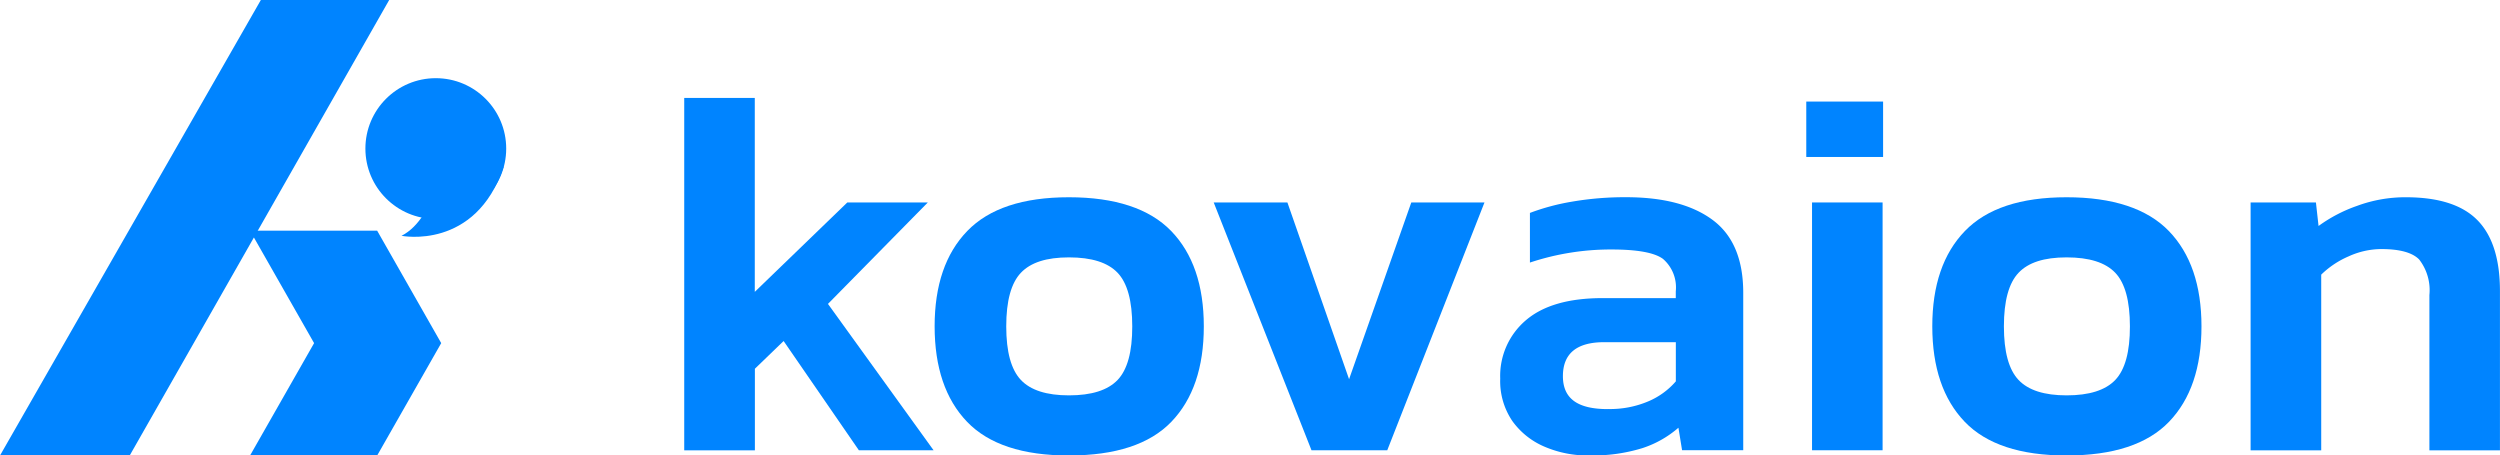
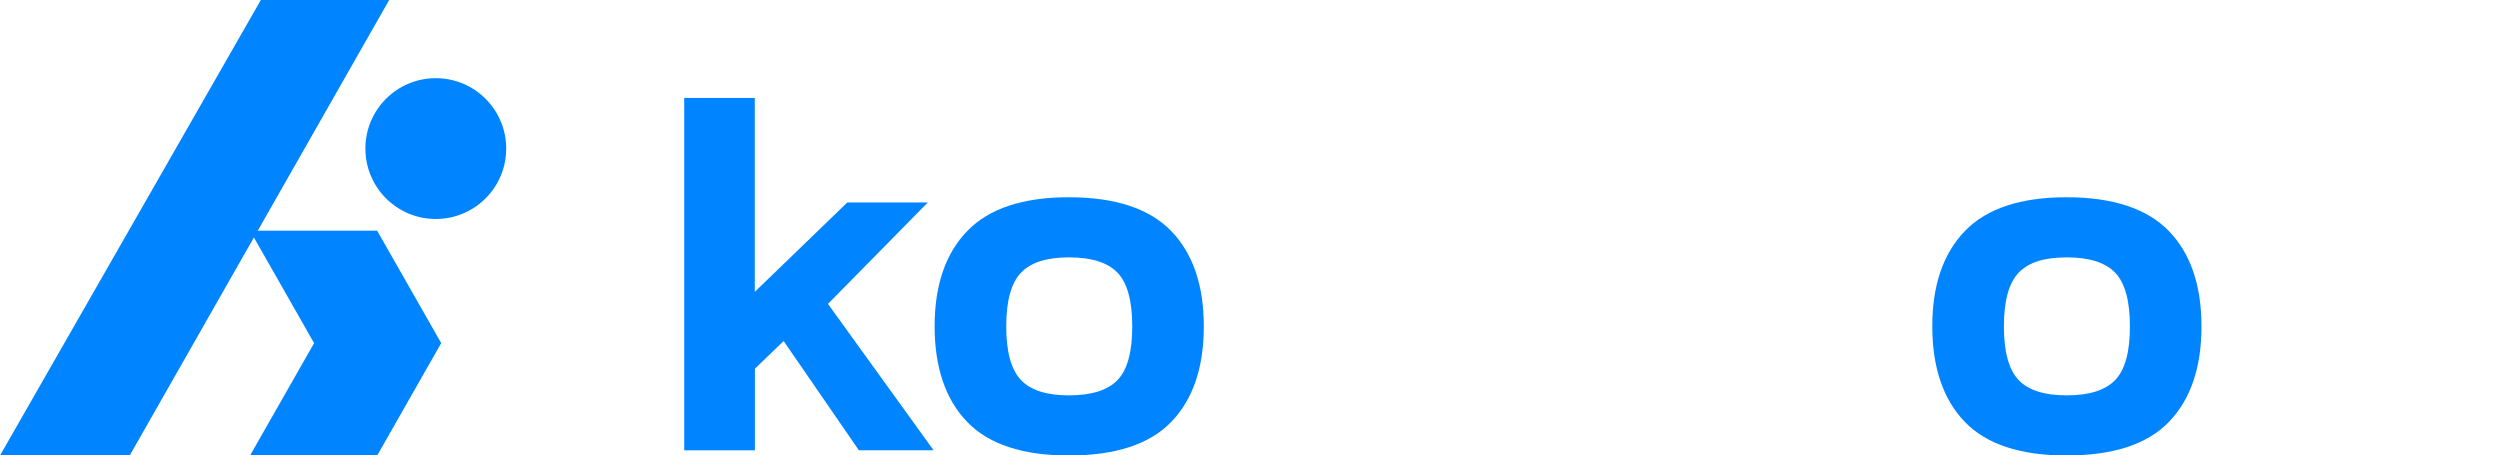
<svg xmlns="http://www.w3.org/2000/svg" width="274.426" height="50" viewBox="0 0 274.426 50">
  <g id="Logo_Svg_Final" data-name="Logo Svg Final" transform="translate(-2.5 -2.4)">
    <g id="Group_11170" data-name="Group 11170" transform="translate(77.608 13.15)">
      <path id="Path_16881" data-name="Path 16881" d="M137.98,60.464V21.79h7.745V43.078l10.156-9.813h8.837L153.758,44.4,165.35,60.464h-8.2l-8.26-11.991-3.154,3.044v8.953h-7.745Z" transform="translate(-137.98 -21.79)" fill="#0084ff" />
      <path id="Path_16882" data-name="Path 16882" d="M202.307,69.8q-7.634,0-11.187-3.7T187.56,55.626q0-6.769,3.587-10.472t11.16-3.7c5.05,0,8.826,1.236,11.215,3.7s3.587,5.96,3.587,10.472-1.186,8.005-3.559,10.472-6.12,3.7-11.248,3.7Zm0-6.6q3.725,0,5.339-1.691t1.608-5.882q0-4.191-1.608-5.882t-5.339-1.691c-2.489,0-4.208.565-5.278,1.691s-1.608,3.088-1.608,5.882.538,4.751,1.608,5.882S199.862,63.2,202.307,63.2Z" transform="translate(-160.074 -30.551)" fill="#0084ff" />
-       <path id="Path_16883" data-name="Path 16883" d="M253.553,69.688,242.82,42.49h8.089l6.769,19.4,6.83-19.4h8.033l-10.672,27.2h-8.321Z" transform="translate(-184.698 -31.014)" fill="#0084ff" />
-       <path id="Path_16884" data-name="Path 16884" d="M309.246,69.8a12.011,12.011,0,0,1-4.79-.948,8.358,8.358,0,0,1-3.559-2.811,7.775,7.775,0,0,1-1.347-4.679,8.011,8.011,0,0,1,2.838-6.425q2.836-2.412,8.4-2.412h8.033v-.748a4.13,4.13,0,0,0-1.408-3.559q-1.405-1.031-5.649-1.031a28.066,28.066,0,0,0-8.953,1.436v-5.45a24.536,24.536,0,0,1,4.618-1.236,34.132,34.132,0,0,1,5.937-.488q6.137,0,9.5,2.495t3.36,8.005V69.219h-6.714l-.4-2.467a11.358,11.358,0,0,1-3.958,2.24,18.461,18.461,0,0,1-5.91.8ZM311.37,64.7a10.753,10.753,0,0,0,4.474-.859,8.22,8.22,0,0,0,2.983-2.179v-4.3h-7.861q-4.532,0-4.535,3.731c0,2.489,1.647,3.615,4.934,3.615Z" transform="translate(-209.978 -30.551)" fill="#0084ff" />
-       <path id="Path_16885" data-name="Path 16885" d="M360.782,60.785v-27.2h7.745v27.2Zm-.632-32.193V22.51h8.432v6.082Z" transform="translate(-236.982 -22.111)" fill="#0084ff" />
      <path id="Path_16886" data-name="Path 16886" d="M399.847,69.8q-7.634,0-11.187-3.7T385.1,55.626q0-6.769,3.587-10.472t11.16-3.7c5.05,0,8.826,1.236,11.215,3.7s3.587,5.96,3.587,10.472-1.186,8.005-3.559,10.472-6.12,3.7-11.249,3.7Zm0-6.6q3.726,0,5.339-1.691t1.608-5.882q0-4.191-1.608-5.882t-5.339-1.691c-2.489,0-4.208.565-5.278,1.691s-1.608,3.088-1.608,5.882.538,4.751,1.608,5.882S397.4,63.2,399.847,63.2Z" transform="translate(-248.1 -30.551)" fill="#0084ff" />
-       <path id="Path_16887" data-name="Path 16887" d="M448.13,69.229v-27.2H455.3l.288,2.583a16.212,16.212,0,0,1,4.219-2.206,15.3,15.3,0,0,1,5.366-.948q5.389,0,7.861,2.522t2.467,7.806V69.235h-7.745V52.193a5.491,5.491,0,0,0-1.12-3.9q-1.123-1.148-4.158-1.148a8.735,8.735,0,0,0-3.587.8,9.922,9.922,0,0,0-3.01,2.007V69.235h-7.745Z" transform="translate(-276.188 -30.555)" fill="#0084ff" />
    </g>
    <g id="Group_11172" data-name="Group 11172" transform="translate(2.5 2.4)">
      <path id="Path_16888" data-name="Path 16888" d="M31.134,2.4H45.221l-28.484,50H2.5Z" transform="translate(-2.5 -2.4)" fill="#0084ff" />
      <path id="Path_16889" data-name="Path 16889" d="M52.01,72.756l7.03-12.335L52.01,48.08H65.964l7.03,12.341-7.03,12.335Z" transform="translate(-24.562 -22.756)" fill="#0084ff" />
      <g id="Group_11171" data-name="Group 11171" transform="translate(40.11 8.582)">
        <circle id="Ellipse_29" data-name="Ellipse 29" cx="7.728" cy="7.728" r="7.728" transform="translate(0 0)" fill="#0084ff" />
-         <path id="Path_16890" data-name="Path 16890" d="M86.906,31.58S85.953,39.286,82,41.287c0,0,8.116,1.635,11.215-7.573Z" transform="translate(-78.036 -23.985)" fill="#0084ff" />
      </g>
    </g>
  </g>
</svg>